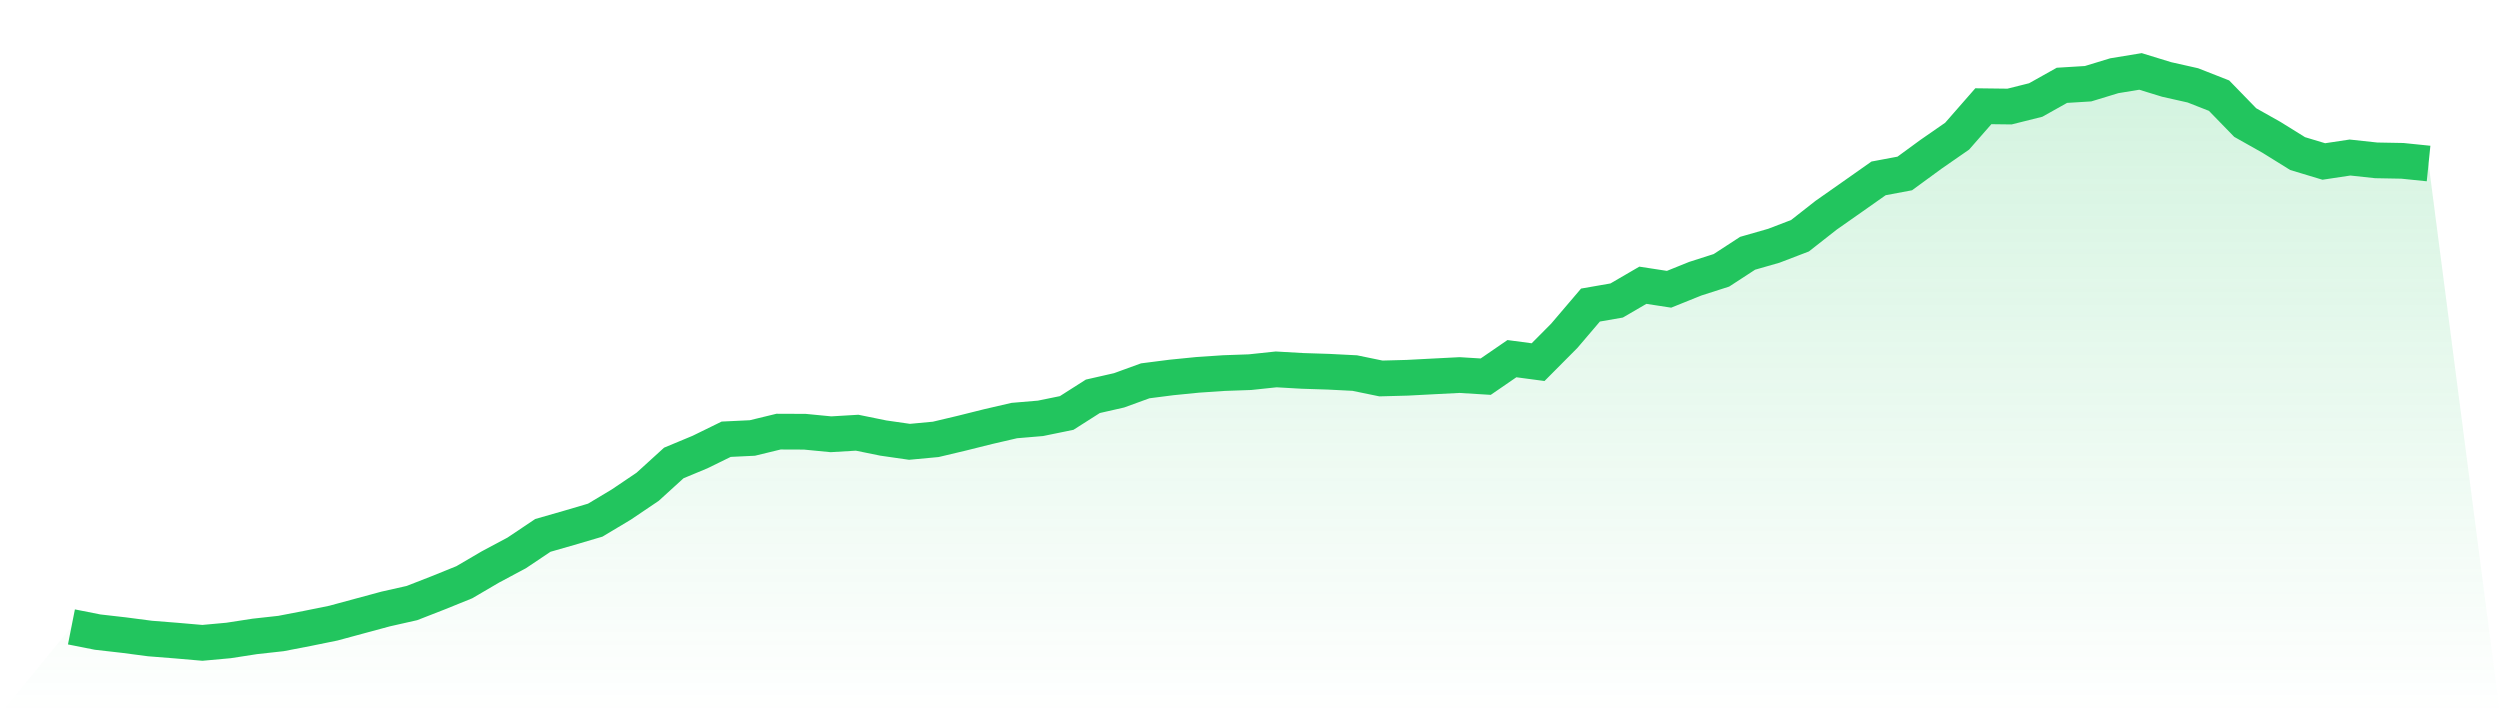
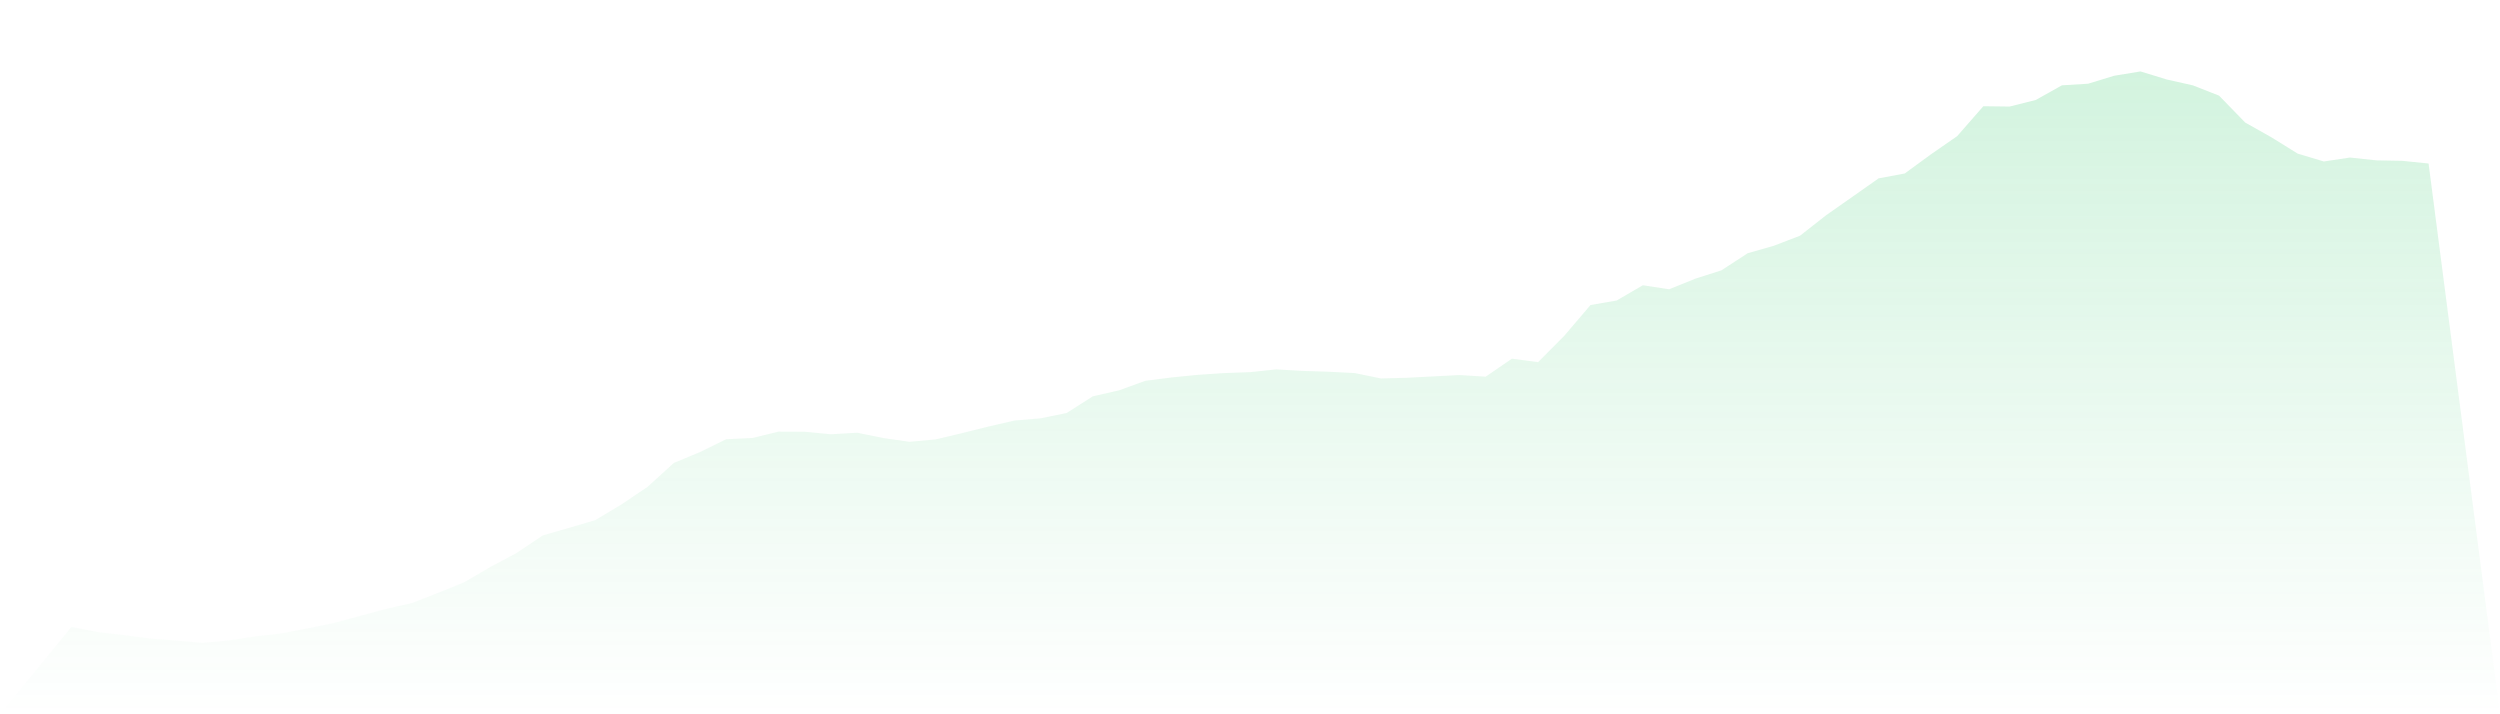
<svg xmlns="http://www.w3.org/2000/svg" viewBox="0 0 140 40">
  <defs>
    <linearGradient id="gradient" x1="0" x2="0" y1="0" y2="1">
      <stop offset="0%" stop-color="#22c55e" stop-opacity="0.2" />
      <stop offset="100%" stop-color="#22c55e" stop-opacity="0" />
    </linearGradient>
  </defs>
  <path d="M4,35.107 L4,35.107 L5.467,35.398 L6.933,35.565 L8.4,35.757 L9.867,35.873 L11.333,36 L12.8,35.866 L14.267,35.639 L15.733,35.477 L17.2,35.194 L18.667,34.896 L20.133,34.499 L21.6,34.103 L23.067,33.772 L24.533,33.2 L26,32.606 L27.467,31.747 L28.933,30.965 L30.4,29.982 L31.867,29.561 L33.333,29.129 L34.8,28.25 L36.267,27.26 L37.733,25.926 L39.2,25.315 L40.667,24.597 L42.133,24.527 L43.6,24.171 L45.067,24.177 L46.533,24.319 L48,24.232 L49.467,24.531 L50.933,24.742 L52.4,24.605 L53.867,24.257 L55.333,23.891 L56.8,23.551 L58.267,23.427 L59.733,23.127 L61.2,22.193 L62.667,21.859 L64.133,21.326 L65.6,21.138 L67.067,20.992 L68.533,20.893 L70,20.841 L71.467,20.686 L72.933,20.77 L74.4,20.817 L75.867,20.892 L77.333,21.194 L78.8,21.155 L80.267,21.078 L81.733,21.003 L83.2,21.093 L84.667,20.085 L86.133,20.28 L87.6,18.804 L89.067,17.083 L90.533,16.828 L92,15.974 L93.467,16.199 L94.933,15.608 L96.4,15.138 L97.867,14.183 L99.333,13.763 L100.8,13.201 L102.267,12.05 L103.733,11.022 L105.2,9.989 L106.667,9.714 L108.133,8.642 L109.6,7.625 L111.067,5.949 L112.533,5.967 L114,5.6 L115.467,4.778 L116.933,4.688 L118.4,4.241 L119.867,4 L121.333,4.45 L122.8,4.78 L124.267,5.356 L125.733,6.864 L127.2,7.69 L128.667,8.601 L130.133,9.043 L131.6,8.822 L133.067,8.98 L134.533,9.007 L136,9.157 L140,40 L0,40 z" fill="url(#gradient)" />
-   <path d="M4,35.107 L4,35.107 L5.467,35.398 L6.933,35.565 L8.4,35.757 L9.867,35.873 L11.333,36 L12.8,35.866 L14.267,35.639 L15.733,35.477 L17.2,35.194 L18.667,34.896 L20.133,34.499 L21.6,34.103 L23.067,33.772 L24.533,33.2 L26,32.606 L27.467,31.747 L28.933,30.965 L30.4,29.982 L31.867,29.561 L33.333,29.129 L34.8,28.25 L36.267,27.26 L37.733,25.926 L39.2,25.315 L40.667,24.597 L42.133,24.527 L43.6,24.171 L45.067,24.177 L46.533,24.319 L48,24.232 L49.467,24.531 L50.933,24.742 L52.4,24.605 L53.867,24.257 L55.333,23.891 L56.8,23.551 L58.267,23.427 L59.733,23.127 L61.2,22.193 L62.667,21.859 L64.133,21.326 L65.6,21.138 L67.067,20.992 L68.533,20.893 L70,20.841 L71.467,20.686 L72.933,20.77 L74.4,20.817 L75.867,20.892 L77.333,21.194 L78.8,21.155 L80.267,21.078 L81.733,21.003 L83.2,21.093 L84.667,20.085 L86.133,20.28 L87.6,18.804 L89.067,17.083 L90.533,16.828 L92,15.974 L93.467,16.199 L94.933,15.608 L96.4,15.138 L97.867,14.183 L99.333,13.763 L100.8,13.201 L102.267,12.05 L103.733,11.022 L105.2,9.989 L106.667,9.714 L108.133,8.642 L109.6,7.625 L111.067,5.949 L112.533,5.967 L114,5.6 L115.467,4.778 L116.933,4.688 L118.4,4.241 L119.867,4 L121.333,4.45 L122.8,4.78 L124.267,5.356 L125.733,6.864 L127.2,7.69 L128.667,8.601 L130.133,9.043 L131.6,8.822 L133.067,8.98 L134.533,9.007 L136,9.157" fill="none" stroke="#22c55e" stroke-width="2" />
</svg>